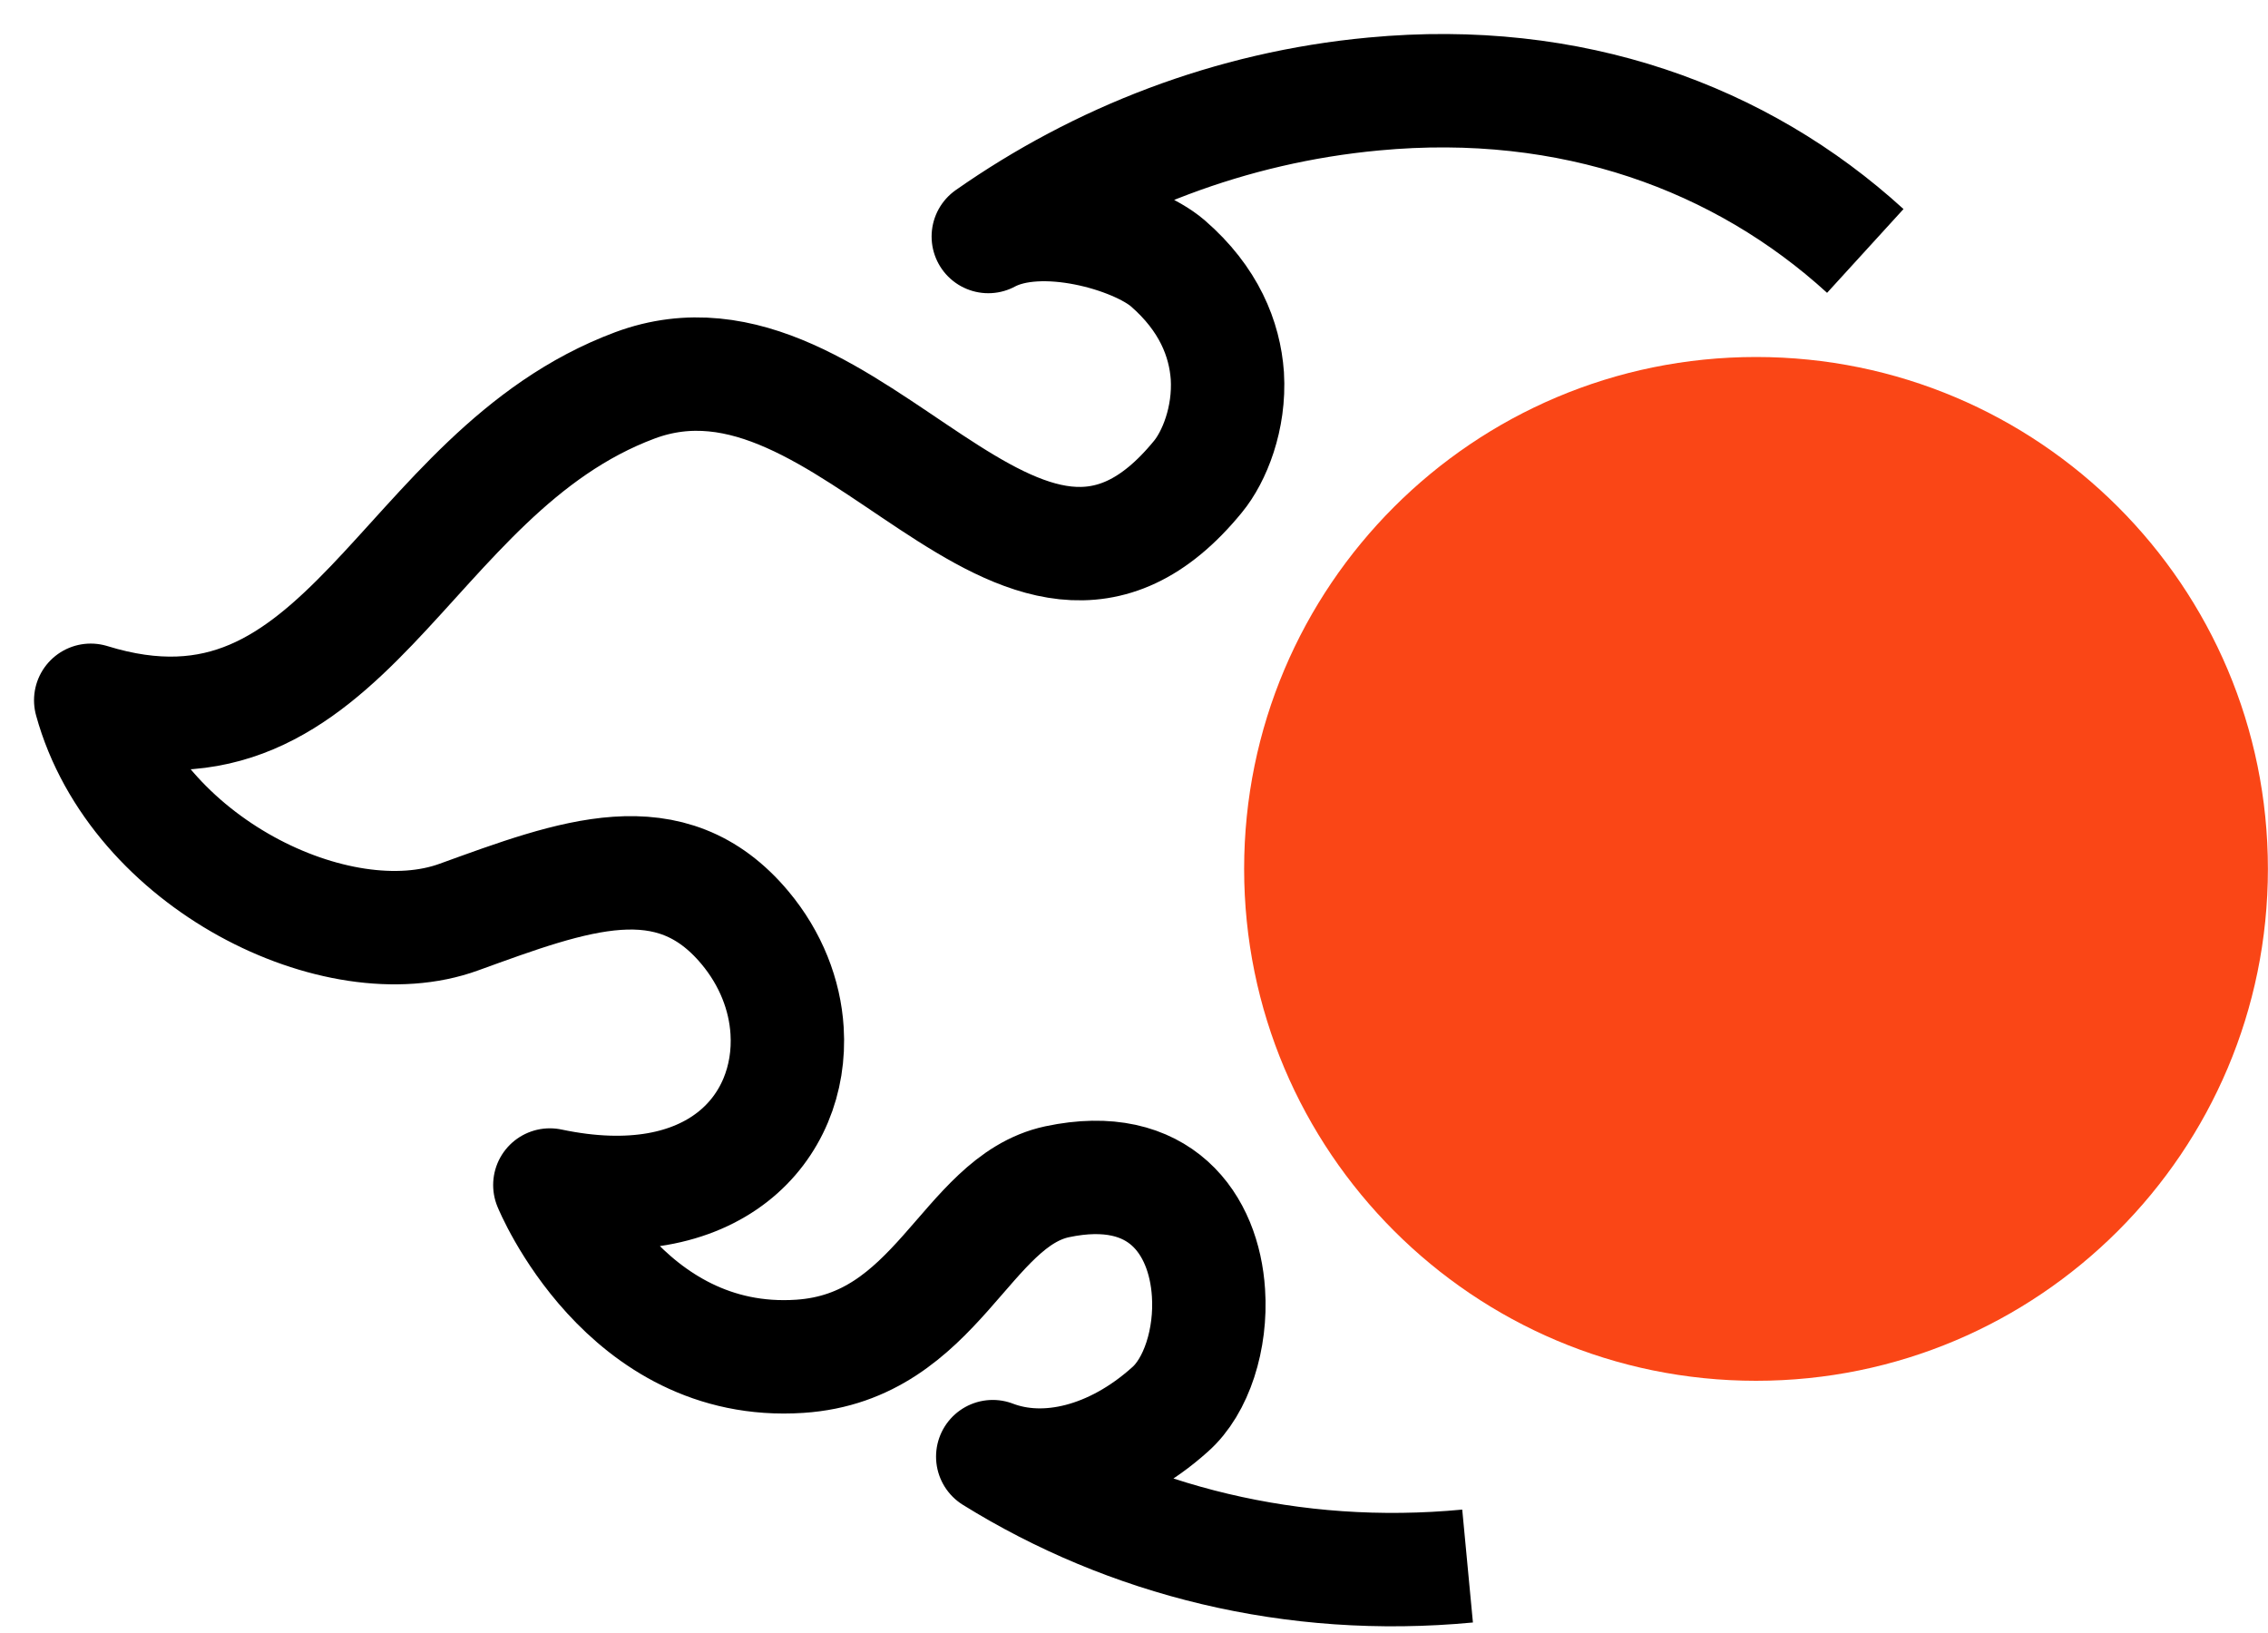
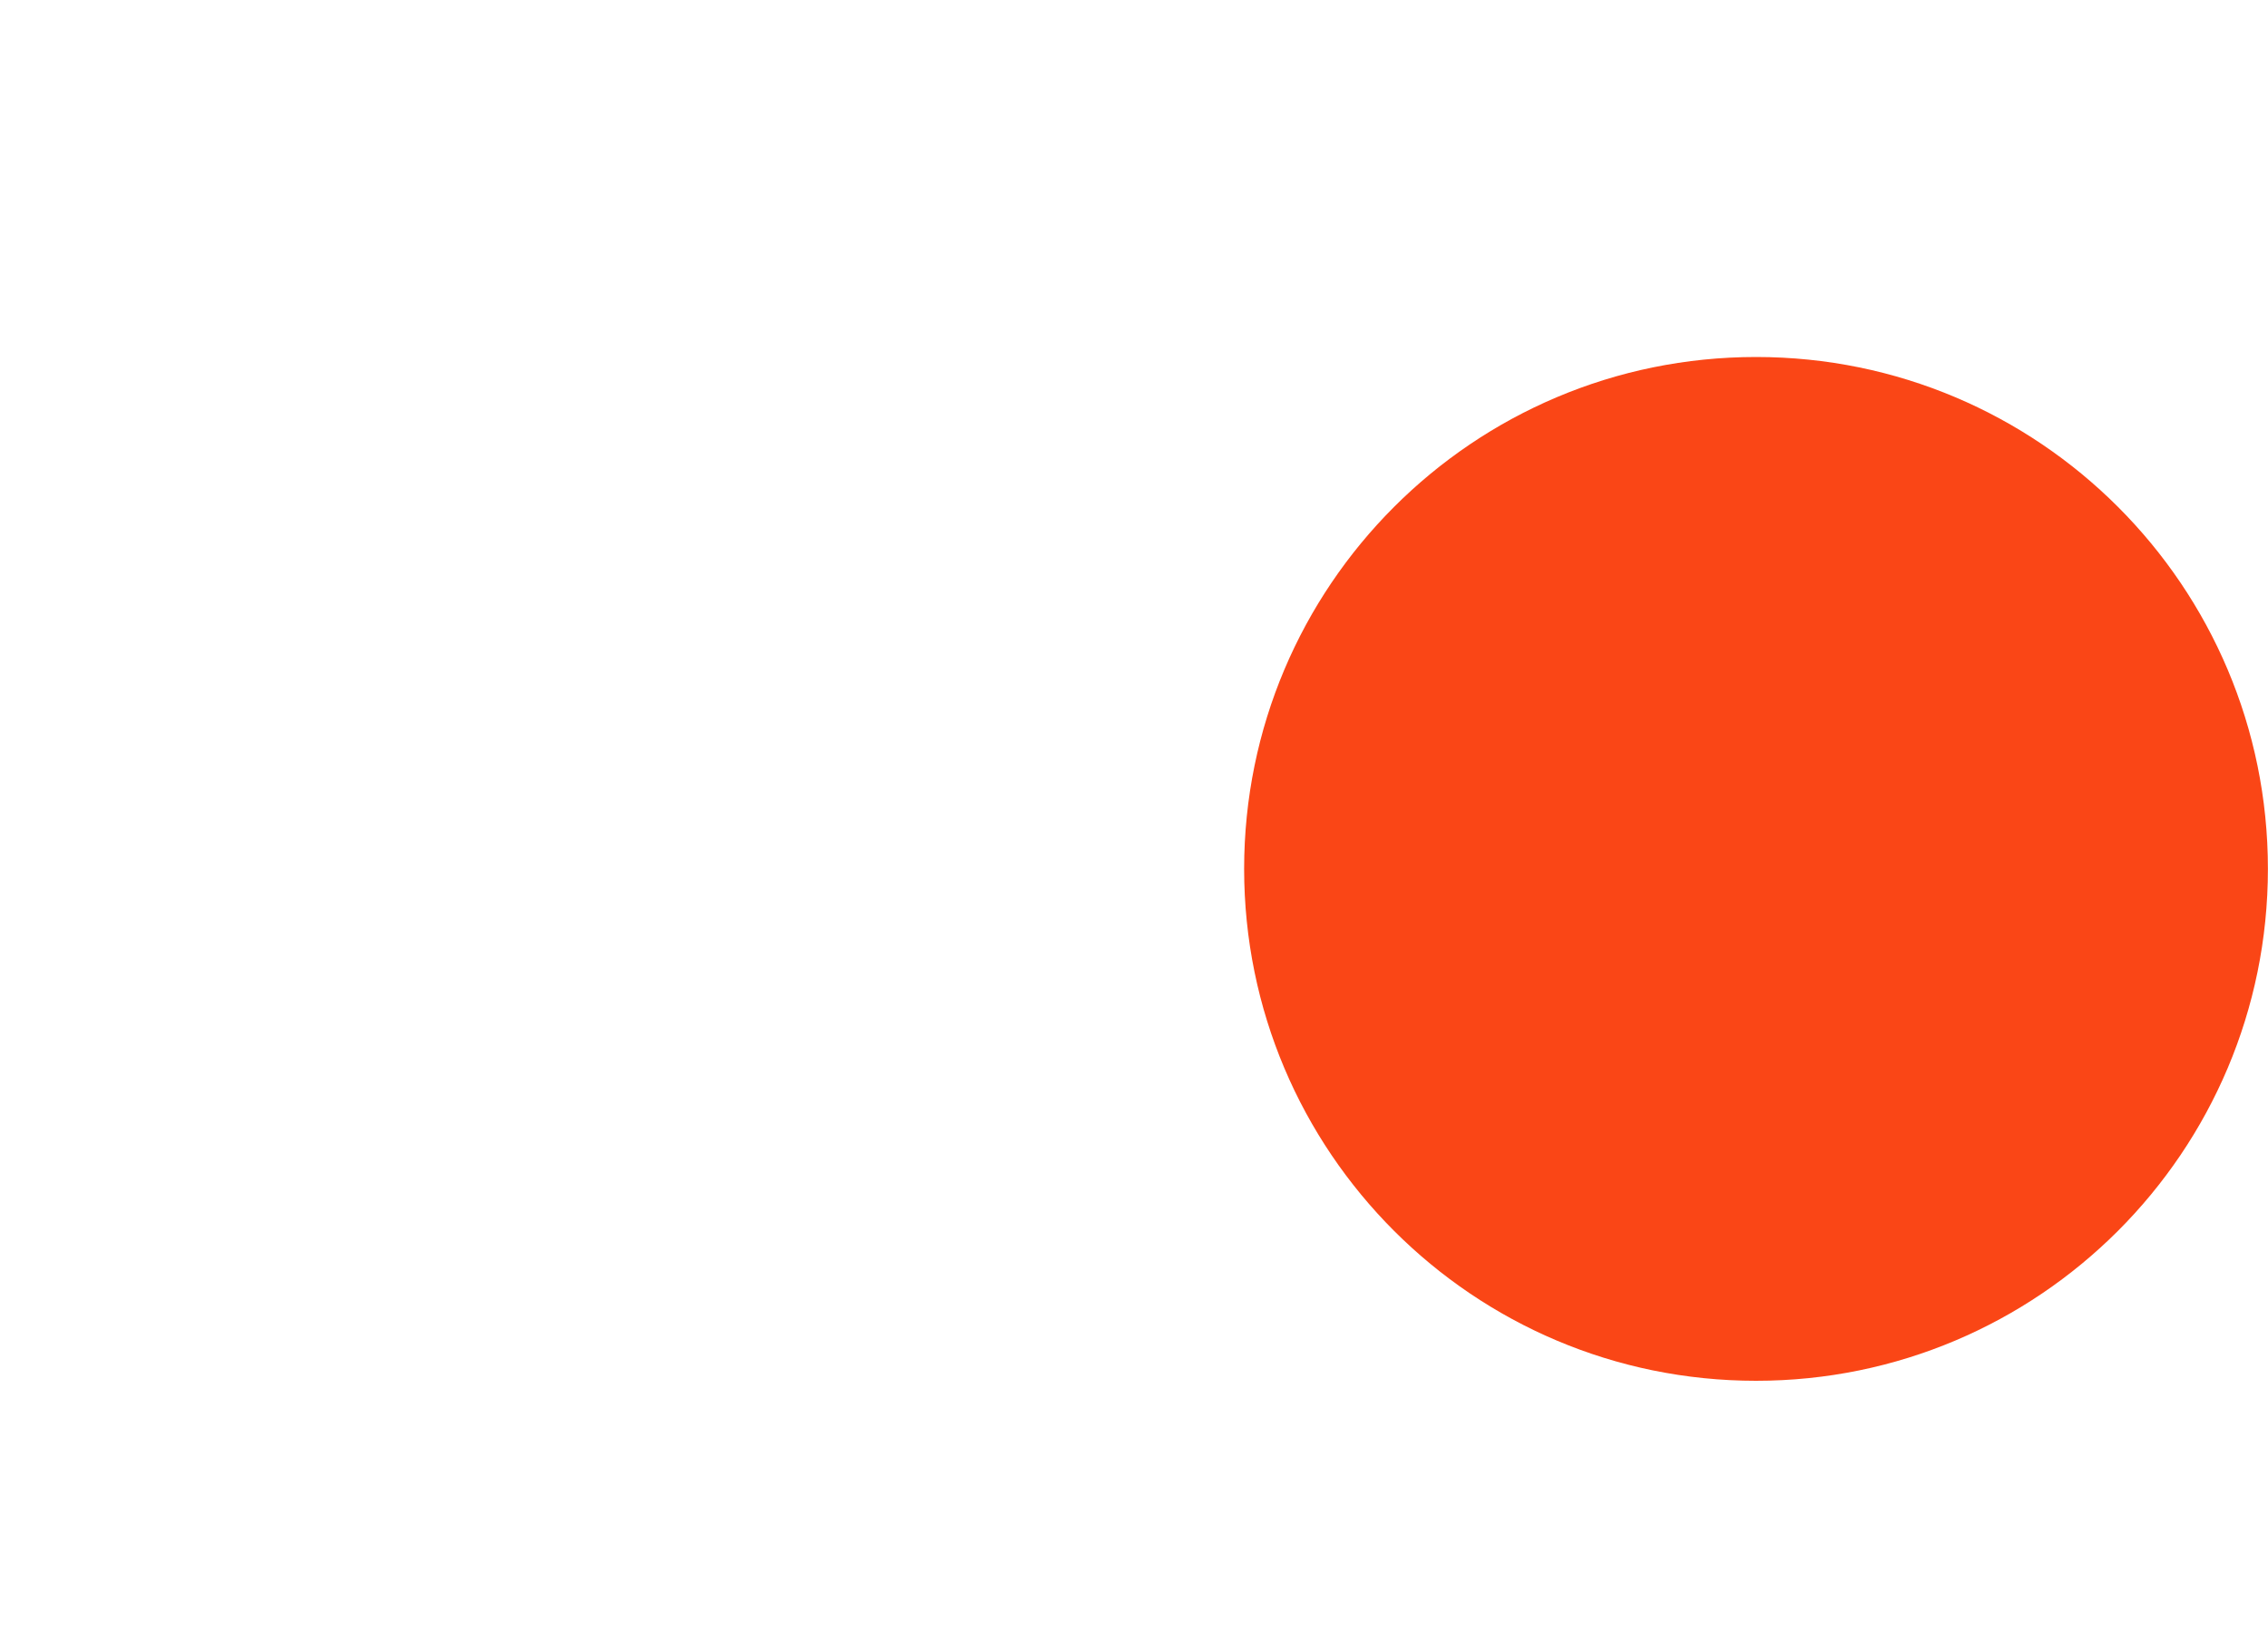
<svg xmlns="http://www.w3.org/2000/svg" fill="none" viewBox="0 0 25 18" height="18" width="25">
  <path fill="#FA4616" d="M19.357 15.22C22.473 15.22 24.999 12.694 24.999 9.577C24.999 6.461 22.473 3.935 19.357 3.935C16.24 3.935 13.714 6.461 13.714 9.577C13.714 12.694 16.24 15.22 19.357 15.22Z" />
-   <path stroke-linejoin="round" stroke-width="1.25" stroke="black" d="M20.561 2.766C19.194 1.519 17.323 0.83 15.143 1.036C13.562 1.183 12.112 1.754 10.894 2.607C11.474 2.295 12.514 2.595 12.871 2.901C13.326 3.295 13.5 3.737 13.529 4.142C13.558 4.613 13.384 5.037 13.205 5.254C11.242 7.655 9.396 3.354 6.998 4.248C4.413 5.213 3.842 8.596 1 7.719C1.493 9.514 3.726 10.596 5.06 10.108C6.327 9.649 7.39 9.243 8.212 10.226C8.497 10.567 8.652 10.967 8.676 11.361C8.743 12.426 7.873 13.444 6.061 13.062C6.061 13.062 6.882 15.079 8.816 14.95C10.334 14.85 10.638 13.244 11.653 13.026C12.789 12.785 13.273 13.497 13.321 14.25C13.355 14.756 13.19 15.28 12.895 15.538C12.272 16.097 11.527 16.28 10.943 16.056C12.431 16.98 14.244 17.445 16.177 17.262" />
</svg>